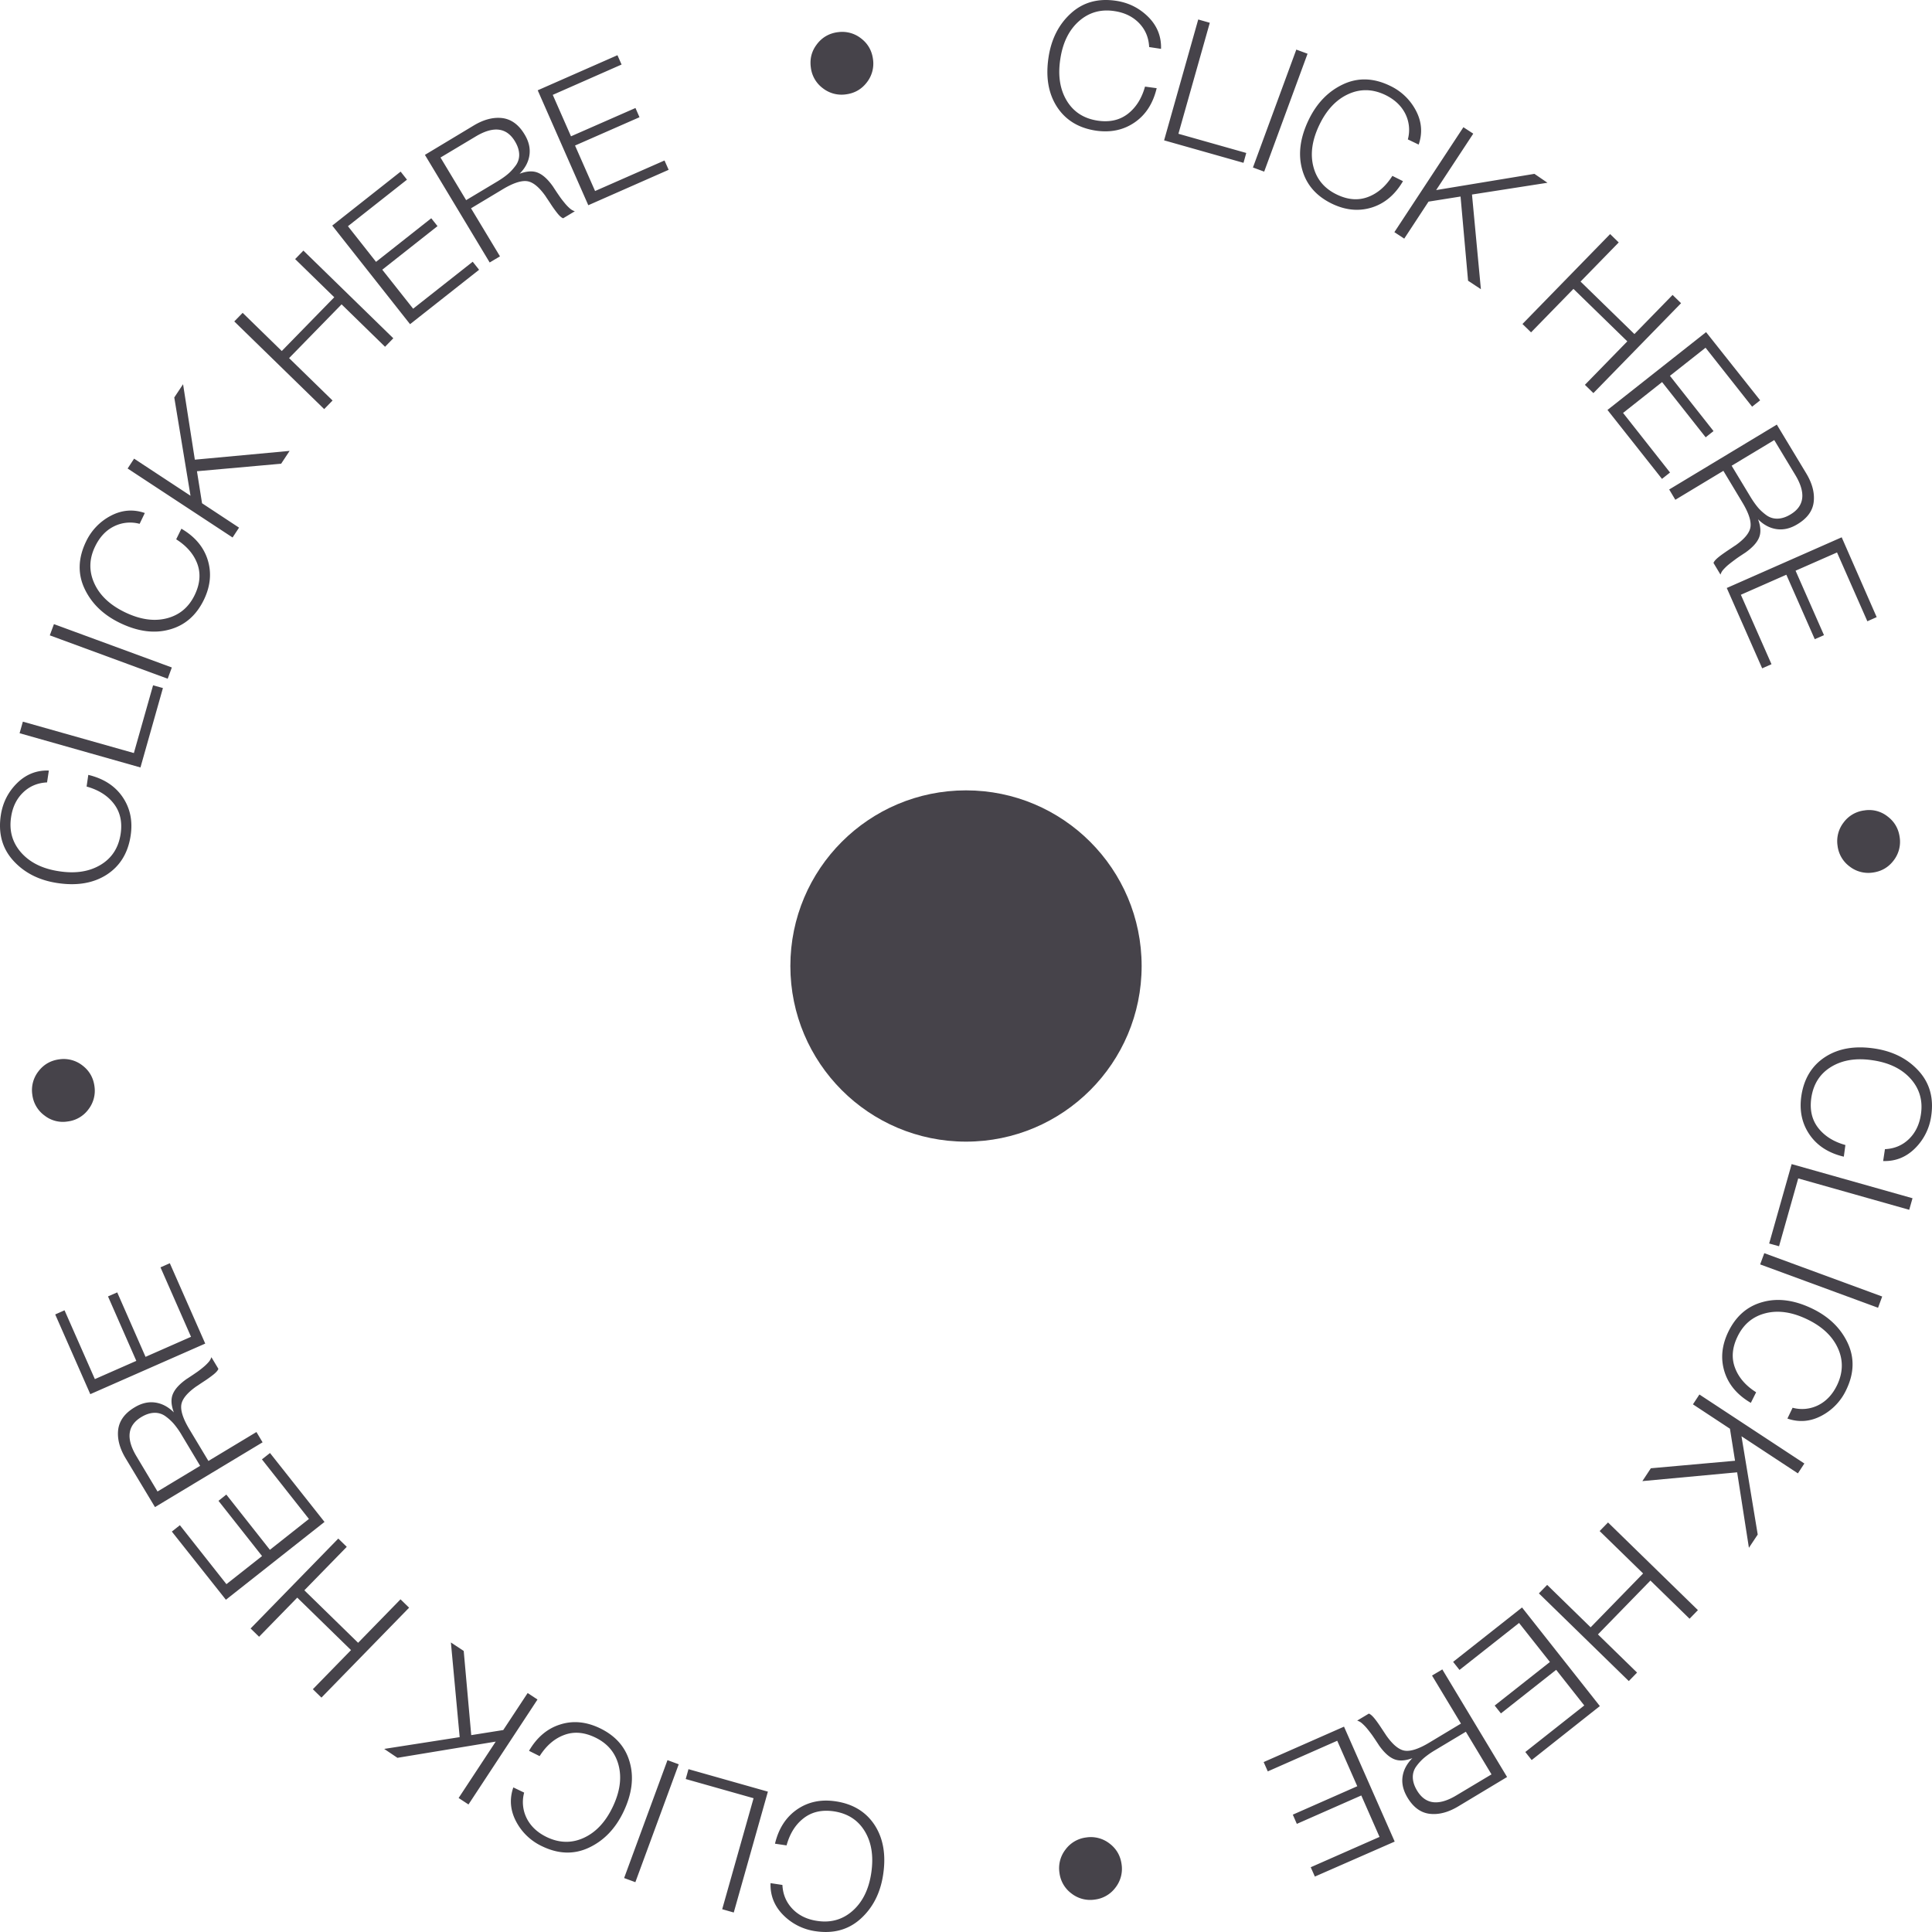
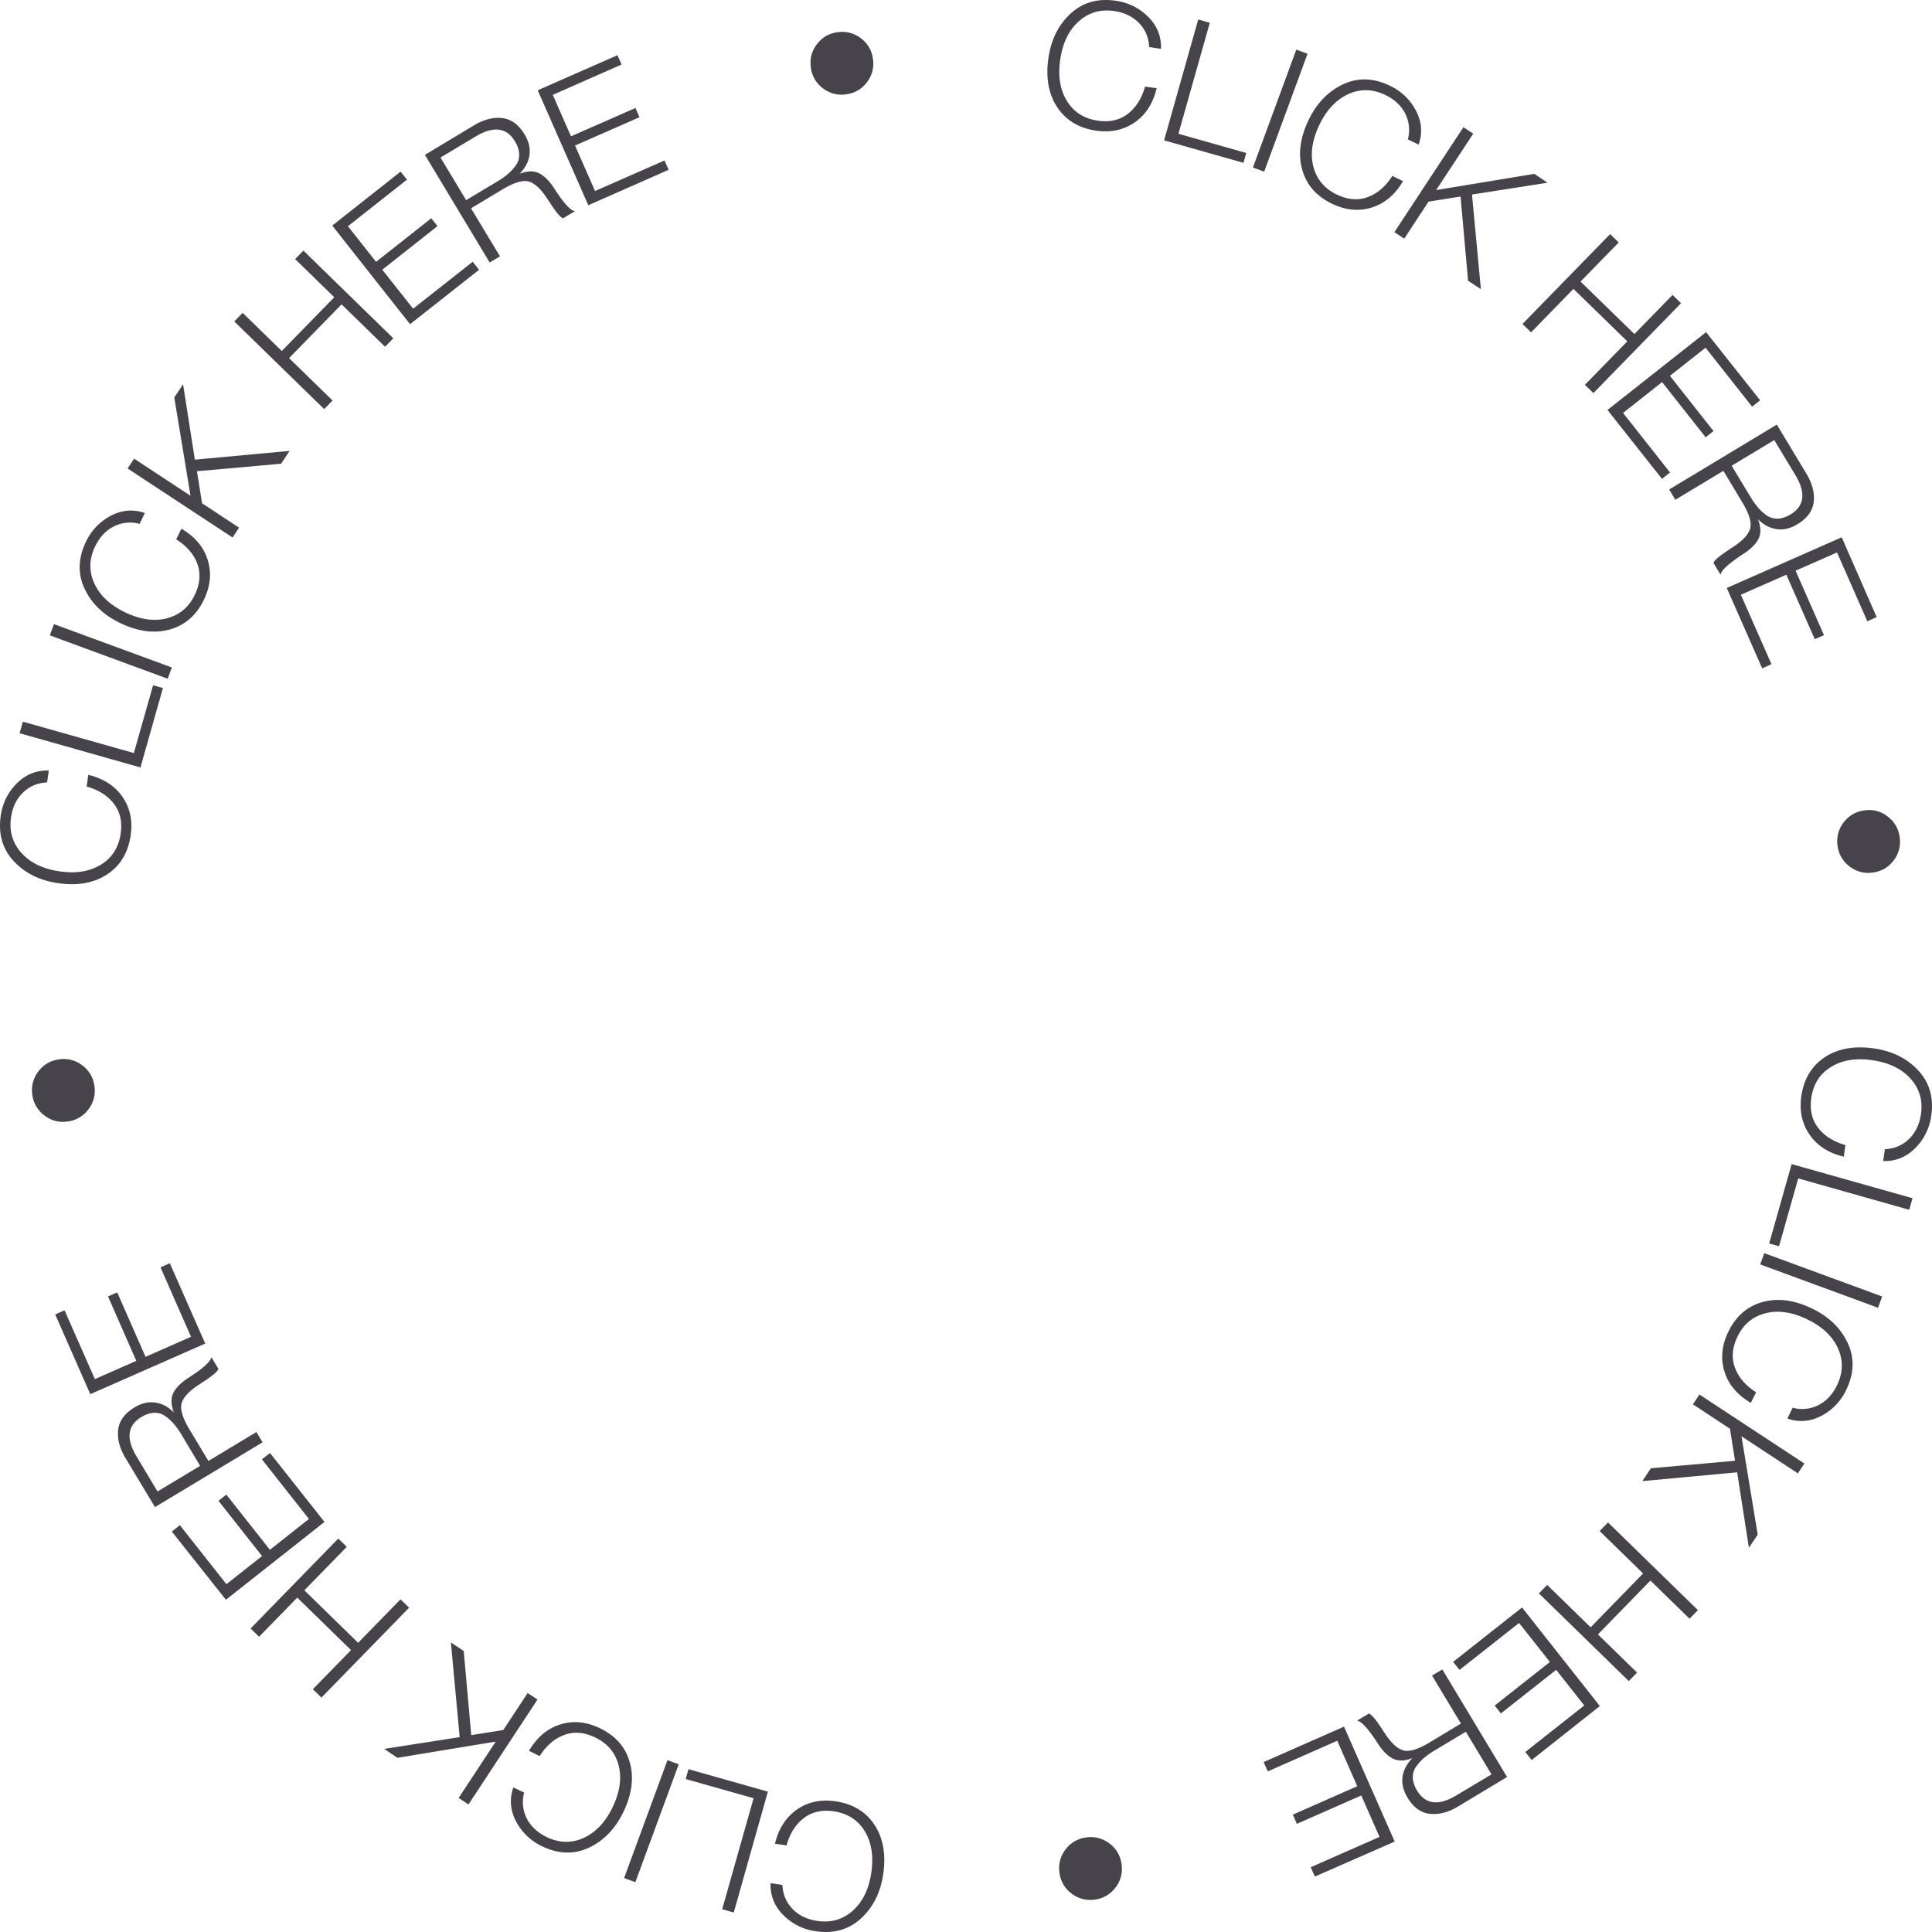
<svg xmlns="http://www.w3.org/2000/svg" width="132" height="132" viewBox="0 0 132 132" fill="none">
-   <circle cx="66" cy="66" r="12" fill="#46434A" />
  <path d="M79.028 6.025c-.246 1.036-.746 1.819-1.507 2.34-.76.522-1.644.71-2.665.558-1.174-.181-2.058-.725-2.644-1.63-.587-.913-.776-2.035-.573-3.376.189-1.253.703-2.26 1.536-3.013.833-.753 1.862-1.036 3.093-.847.855.13 1.586.5 2.195 1.108.601.608.89 1.333.862 2.173l-.811-.123c-.03-.645-.261-1.195-.689-1.637-.427-.442-.992-.717-1.68-.819-.935-.145-1.746.087-2.427.688-.68.602-1.108 1.464-1.275 2.594-.174 1.13-.021 2.071.442 2.84.464.767 1.166 1.216 2.1 1.36.82.124 1.508-.028 2.073-.463.557-.434.948-1.05 1.173-1.861l.797.108zm6.12 4.426l-.188.674-5.425-1.536 2.332-8.258.79.225-2.144 7.584 4.636 1.311zm4.188-6.78l-2.963 8.055-.768-.282 2.963-8.055.768.282zm6.52 8.707c-.537.92-1.247 1.521-2.123 1.797-.877.275-1.782.195-2.71-.247-1.072-.514-1.76-1.29-2.05-2.332-.296-1.043-.152-2.173.435-3.398.55-1.144 1.333-1.955 2.347-2.433 1.014-.479 2.086-.45 3.21.094a3.835 3.835 0 011.774 1.695c.398.753.463 1.535.188 2.325l-.739-.355a2.47 2.47 0 00-.18-1.767c-.283-.55-.74-.971-1.37-1.275-.855-.406-1.695-.428-2.52-.051-.826.377-1.486 1.08-1.978 2.108-.493 1.029-.63 1.978-.406 2.847.225.869.76 1.506 1.616 1.912.746.355 1.448.413 2.115.16.659-.247 1.217-.732 1.666-1.442l.724.362zm9.872.109l-5.157.804.608 6.468-.876-.579-.514-5.752-2.188.348-1.659 2.528-.674-.442 4.716-7.17.674.44-2.536 3.855 6.715-1.109.891.609zm9.127 8.229l-5.99 6.142-.58-.565 2.898-2.97-3.68-3.585-2.897 2.97-.587-.572 5.99-6.143.587.572-2.608 2.673 3.68 3.586 2.608-2.673.579.565zm5.404 6.635l-.55.435-3.18-4.028-2.434 1.92 2.977 3.774-.536.427-2.977-3.774-2.666 2.108 3.209 4.071-.55.435-3.724-4.709 6.737-5.317 3.694 4.658zm1.138 1.659l2.006 3.325c.42.695.587 1.347.514 1.963-.072.615-.449 1.122-1.115 1.52-.478.29-.942.4-1.413.334-.463-.065-.891-.29-1.275-.674.189.5.211.92.066 1.26-.145.349-.464.689-.949 1.03-.015.007-.102.065-.276.18-.166.11-.311.21-.427.298-.116.087-.253.188-.413.318-.159.13-.282.254-.384.37a.884.884 0 00-.181.326l-.478-.797c.036-.109.145-.232.319-.377.174-.145.413-.311.702-.507.297-.195.45-.304.471-.311.638-.45.985-.877 1.036-1.282.051-.406-.137-.964-.558-1.66l-1.296-2.158-3.282 1.978-.42-.703 7.353-4.433zm-.174 1.057l-2.912 1.753 1.253 2.072c.181.304.355.55.521.753.167.203.37.384.594.55.232.167.486.247.768.24.283-.007.58-.101.891-.29.949-.572 1.058-1.47.326-2.687l-1.441-2.39zm6.997 12.097l-.637.283-2.072-4.701-2.832 1.246 1.941 4.404-.63.275-1.941-4.404-3.108 1.369 2.093 4.745-.637.282-2.419-5.49 7.852-3.463 2.39 5.454zm.746 13.619c.471.355.746.833.826 1.42a2.074 2.074 0 01-.413 1.586c-.355.47-.833.746-1.42.826a2.075 2.075 0 01-1.586-.413 2.064 2.064 0 01-.826-1.42 2.078 2.078 0 01.413-1.586 2.064 2.064 0 011.42-.826 2.025 2.025 0 011.586.413zm-2.991 23.245c-1.036-.246-1.819-.746-2.34-1.507-.522-.76-.71-1.644-.558-2.665.181-1.174.725-2.058 1.63-2.644.913-.587 2.035-.776 3.376-.573 1.253.189 2.26.703 3.013 1.536.753.833 1.036 1.862.847 3.093a3.842 3.842 0 01-1.108 2.195c-.608.601-1.333.89-2.173.862l.123-.811c.645-.03 1.195-.261 1.637-.689.442-.427.717-.992.819-1.68.145-.935-.087-1.746-.688-2.427-.602-.68-1.464-1.108-2.594-1.275-1.13-.174-2.071-.021-2.839.442-.768.464-1.217 1.166-1.362 2.1-.123.82.029 1.508.464 2.073.434.557 1.05.948 1.861 1.173l-.108.797zm-4.426 6.12l-.674-.188 1.536-5.425 8.258 2.332-.225.79-7.584-2.144-1.311 4.636zm6.765 4.202l-8.055-2.962.283-.768 8.055 2.962-.283.768zm-8.692 6.498c-.92-.536-1.521-1.246-1.797-2.123-.275-.876-.195-1.781.247-2.709.514-1.072 1.289-1.76 2.332-2.05 1.043-.297 2.173-.152 3.398.435 1.144.55 1.955 1.333 2.433 2.347.479 1.014.45 2.086-.094 3.209a3.829 3.829 0 01-1.695 1.775c-.753.398-1.535.463-2.325.188l.355-.739a2.47 2.47 0 001.767-.181c.551-.282.971-.739 1.275-1.37.406-.854.428-1.694.051-2.52-.377-.826-1.079-1.485-2.108-1.977-1.029-.493-1.977-.63-2.847-.406-.869.224-1.506.76-1.912 1.615-.355.746-.413 1.449-.159 2.115.246.66.731 1.217 1.441 1.667l-.362.724zm-.131 9.902l-.804-5.157-6.475.601.579-.877 5.752-.514-.348-2.188-2.528-1.666.442-.673 7.171 4.715-.442.674-3.854-2.535 1.109 6.715-.602.905zm-8.207 9.106l-6.142-5.991.565-.58 2.97 2.898 3.585-3.68-2.97-2.897.573-.587 6.142 5.99-.572.587-2.673-2.608-3.586 3.68 2.673 2.608-.565.58zm-6.635 5.396l-.435-.55 4.028-3.18-1.92-2.434-3.774 2.977-.427-.536 3.774-2.977-2.108-2.666-4.07 3.209-.436-.551 4.709-3.716 5.317 6.737-4.658 3.687zm-1.681 1.159l-3.324 1.999c-.696.421-1.348.587-1.963.515-.616-.073-1.123-.449-1.522-1.116-.282-.478-.398-.942-.333-1.412.065-.464.29-.891.674-1.275-.5.188-.92.21-1.26.065-.348-.145-.689-.464-1.03-.949-.006-.015-.064-.101-.18-.275-.109-.167-.21-.312-.29-.428-.087-.116-.188-.253-.319-.413a3.153 3.153 0 00-.37-.383.874.874 0 00-.325-.182l.797-.478c.108.037.231.145.376.319.145.174.312.413.507.71l.312.471c.449.637.876.985 1.282 1.036.406.05.963-.138 1.659-.558l2.158-1.297-1.977-3.281.703-.42 4.425 7.352zm-1.064-.181l-1.753-2.912-2.08 1.246a5.63 5.63 0 00-.753.521 3.386 3.386 0 00-.55.594 1.226 1.226 0 00-.24.768c.008.283.102.58.29.891.573.949 1.471 1.058 2.688.326l2.398-1.434zm-12.068 6.983l-.283-.637 4.701-2.072-1.246-2.832-4.404 1.941-.275-.63 4.404-1.942-1.369-3.107-4.745 2.093-.282-.637 5.49-2.42 3.463 7.853-5.454 2.39zm-13.619.746a2.064 2.064 0 01-1.42.826 2.074 2.074 0 01-1.586-.413 2.063 2.063 0 01-.826-1.42 2.074 2.074 0 01.413-1.586 2.064 2.064 0 011.42-.826 2.074 2.074 0 011.586.413c.471.355.746.833.826 1.42a2.075 2.075 0 01-.413 1.586zm-23.267-2.992c.247-1.035.746-1.811 1.507-2.339.76-.522 1.644-.71 2.666-.551 1.173.181 2.057.725 2.644 1.63.586.913.775 2.035.572 3.376-.188 1.253-.703 2.26-1.536 3.013-.833.753-1.869 1.036-3.1.848a3.85 3.85 0 01-2.195-1.109c-.601-.608-.89-1.333-.862-2.173l.811.123c.03.645.261 1.188.689 1.637.427.442.985.717 1.68.819.935.145 1.746-.087 2.427-.688.68-.602 1.108-1.464 1.275-2.594.166-1.13.021-2.071-.442-2.839-.464-.768-1.166-1.217-2.1-1.362-.82-.123-1.508.029-2.073.464-.565.434-.948 1.05-1.173 1.861l-.79-.116zm-6.099-4.418l.188-.674 5.426 1.536-2.332 8.258-.79-.225 2.144-7.584-4.636-1.311zm-4.209 6.765l2.963-8.055.768.283-2.963 8.055-.767-.283zm-6.497-8.692c.536-.92 1.246-1.521 2.122-1.797.877-.282 1.782-.195 2.71.247 1.072.514 1.76 1.289 2.05 2.332.296 1.043.152 2.173-.435 3.398-.55 1.144-1.333 1.955-2.347 2.433-1.014.479-2.086.45-3.21-.094a3.829 3.829 0 01-1.774-1.695c-.398-.753-.464-1.535-.188-2.325l.739.355a2.47 2.47 0 00.18 1.767c.283.551.74.971 1.37 1.275.855.406 1.695.428 2.52.051.826-.377 1.486-1.079 1.978-2.108.493-1.029.63-1.977.406-2.847-.225-.869-.76-1.506-1.615-1.912-.747-.355-1.45-.413-2.116-.159-.659.246-1.217.731-1.666 1.441l-.724-.362zm-9.895-.131l5.157-.804-.6-6.468.876.579.514 5.752 2.188-.348 1.666-2.528.673.442-4.715 7.171-.674-.442 2.535-3.853-6.715 1.108-.905-.609zm-9.127-8.228l5.99-6.143.58.565-2.898 2.97 3.673 3.586 2.897-2.97.587.572-5.99 6.143-.587-.573 2.608-2.673-3.673-3.585-2.608 2.673-.58-.565zm-5.382-6.621l.55-.435 3.18 4.028 2.434-1.92-2.977-3.774.536-.427 2.977 3.774 2.666-2.108-3.21-4.071.551-.435 3.724 4.709-6.737 5.317-3.694-4.658zm-1.152-1.673l-2-3.325c-.42-.696-.586-1.348-.514-1.963.08-.616.45-1.123 1.116-1.522.478-.29.942-.398 1.412-.333.464.065.891.29 1.275.674-.188-.5-.21-.92-.065-1.26.145-.348.464-.689.949-1.03.014-.006.101-.064.275-.18.167-.109.312-.21.428-.29a6.64 6.64 0 00.413-.319c.159-.13.282-.253.383-.37a.935.935 0 00.182-.325l.478.797c-.037.108-.145.231-.319.376a8.276 8.276 0 01-.71.507c-.297.196-.449.305-.47.312-.638.449-.986.876-1.037 1.282-.05.406.138.963.558 1.659l1.297 2.158 3.281-1.977.42.703-7.352 4.426zm.174-1.065l2.912-1.753-1.246-2.08a5.582 5.582 0 00-.522-.753 3.33 3.33 0 00-.594-.55 1.225 1.225 0 00-.768-.24c-.282.008-.58.102-.89.29-.95.573-1.058 1.471-.326 2.688l1.434 2.398zm-6.99-12.097l.637-.283 2.072 4.701 2.832-1.246-1.934-4.404.63-.275 1.934 4.404 3.108-1.369-2.086-4.745.637-.282 2.42 5.49-7.853 3.456-2.397-5.447zm-.74-13.597a2.063 2.063 0 01-.825-1.42 2.076 2.076 0 01.413-1.586c.355-.47.833-.746 1.42-.826a2.076 2.076 0 011.586.413c.47.355.746.833.826 1.42a2.076 2.076 0 01-.413 1.586 2.064 2.064 0 01-1.42.826 2.025 2.025 0 01-1.586-.413zm3-23.267c1.035.246 1.818.746 2.34 1.507.52.76.71 1.644.55 2.665-.181 1.174-.725 2.058-1.63 2.645-.913.586-2.035.775-3.376.572-1.253-.189-2.26-.703-3.013-1.536-.753-.833-1.036-1.869-.847-3.1.13-.855.5-1.587 1.108-2.188.608-.601 1.333-.89 2.173-.862l-.123.811c-.645.03-1.195.261-1.637.689-.442.427-.717.985-.819 1.68-.145.935.087 1.746.688 2.427.602.68 1.464 1.108 2.594 1.275 1.13.174 2.071.021 2.84-.442.767-.464 1.216-1.166 1.36-2.1.124-.82-.028-1.508-.463-2.073-.427-.557-1.05-.948-1.861-1.173l.116-.797zm4.426-6.12l.673.188-1.535 5.425-8.258-2.34.224-.79 7.584 2.145 1.312-4.629zm-6.773-4.18l8.055 2.962-.283.768-8.055-2.963.283-.767zm8.707-6.52c.92.536 1.52 1.246 1.796 2.123.275.876.196 1.782-.246 2.709-.514 1.072-1.29 1.76-2.333 2.05-1.043.297-2.173.152-3.397-.435-1.145-.55-1.956-1.333-2.434-2.347-.478-1.014-.442-2.086.094-3.209a3.835 3.835 0 011.695-1.775c.754-.398 1.536-.463 2.326-.188l-.355.739a2.472 2.472 0 00-1.768.181c-.55.275-.97.739-1.275 1.37-.413.854-.427 1.694-.05 2.52.376.826 1.079 1.485 2.107 1.978 1.029.492 1.978.63 2.847.405.87-.224 1.507-.76 1.913-1.615.354-.746.412-1.449.166-2.115-.246-.66-.731-1.217-1.441-1.667l.355-.724zm.115-9.873l.805 5.157 6.475-.6-.579.876-5.752.514.348 2.188 2.528 1.666-.442.673L8.72 32.01l.442-.674 3.854 2.535-1.109-6.715.601-.905zm8.222-9.127l6.143 5.99-.565.58-2.97-2.898-3.586 3.673 2.97 2.897-.572.587-6.143-5.99.572-.587 2.673 2.608 3.586-3.673-2.673-2.608.565-.58zm6.643-5.397l.434.55-4.034 3.18 1.92 2.435 3.773-2.978.427.537-3.774 2.977 2.108 2.665 4.071-3.209.435.55-4.716 3.717-5.316-6.737 4.672-3.687zm1.659-1.144l3.324-2c.696-.42 1.348-.586 1.963-.514.616.08 1.123.45 1.522 1.116.29.478.398.941.333 1.412-.065.464-.29.891-.674 1.275.5-.188.92-.21 1.26-.065.348.145.689.464 1.03.949.007.014.064.101.18.275.109.167.21.312.29.427.08.116.188.254.319.413.13.16.253.283.37.384a.94.94 0 00.325.181l-.797.478c-.108-.036-.231-.144-.376-.318a8.26 8.26 0 01-.507-.71c-.196-.297-.305-.45-.312-.471-.449-.637-.876-.985-1.282-1.036-.406-.05-.963.138-1.659.558l-2.159 1.296 1.978 3.282-.703.42-4.425-7.352zm1.064.18l1.753 2.913 2.08-1.246c.303-.181.557-.355.753-.522.203-.166.384-.37.55-.594a1.23 1.23 0 00.24-.768c-.008-.282-.102-.58-.29-.89-.573-.95-1.471-1.058-2.688-.326l-2.398 1.434zm12.09-6.99l.283.638-4.702 2.072 1.246 2.832 4.405-1.934.275.63-4.404 1.934 1.369 3.108 4.744-2.086.283.637-5.49 2.42-3.456-7.853 5.447-2.397zm13.626-.746c.355-.47.833-.746 1.42-.825a2.076 2.076 0 011.586.413c.47.354.746.833.826 1.42a2.075 2.075 0 01-.413 1.586c-.355.47-.833.746-1.42.825a2.075 2.075 0 01-1.586-.412 2.063 2.063 0 01-.826-1.42c-.08-.587.05-1.116.413-1.587z" fill="#46434A" />
</svg>